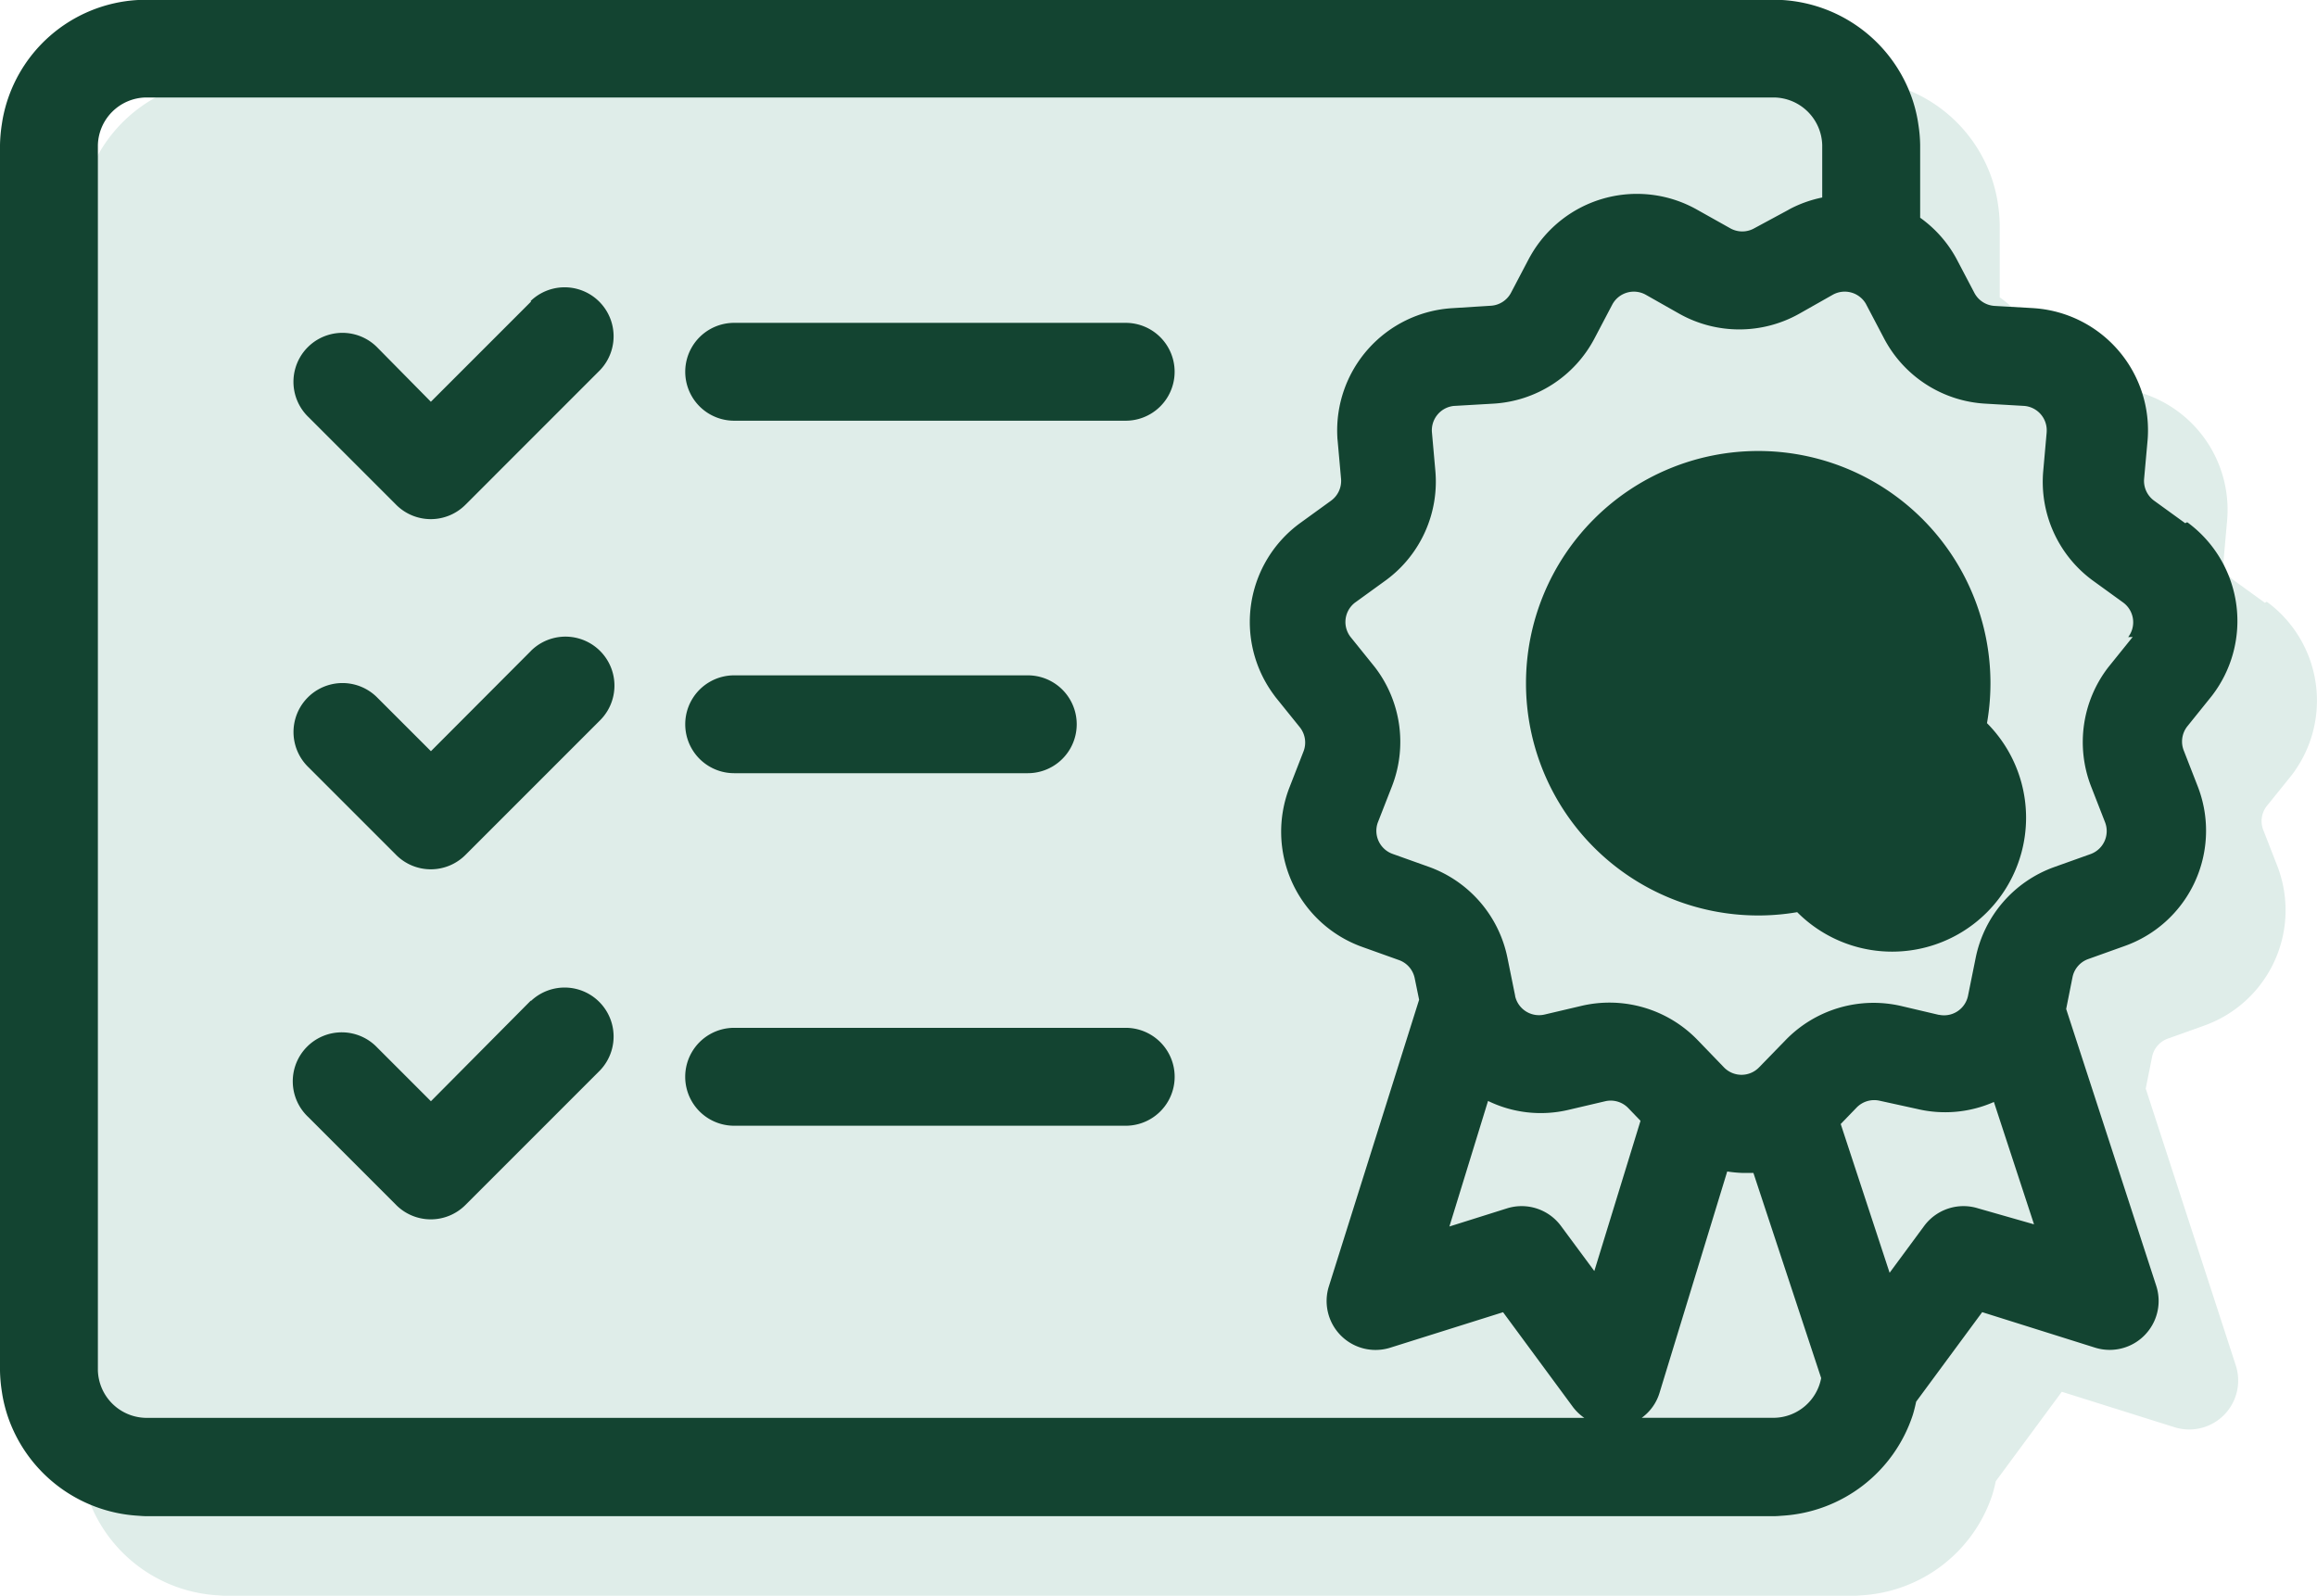
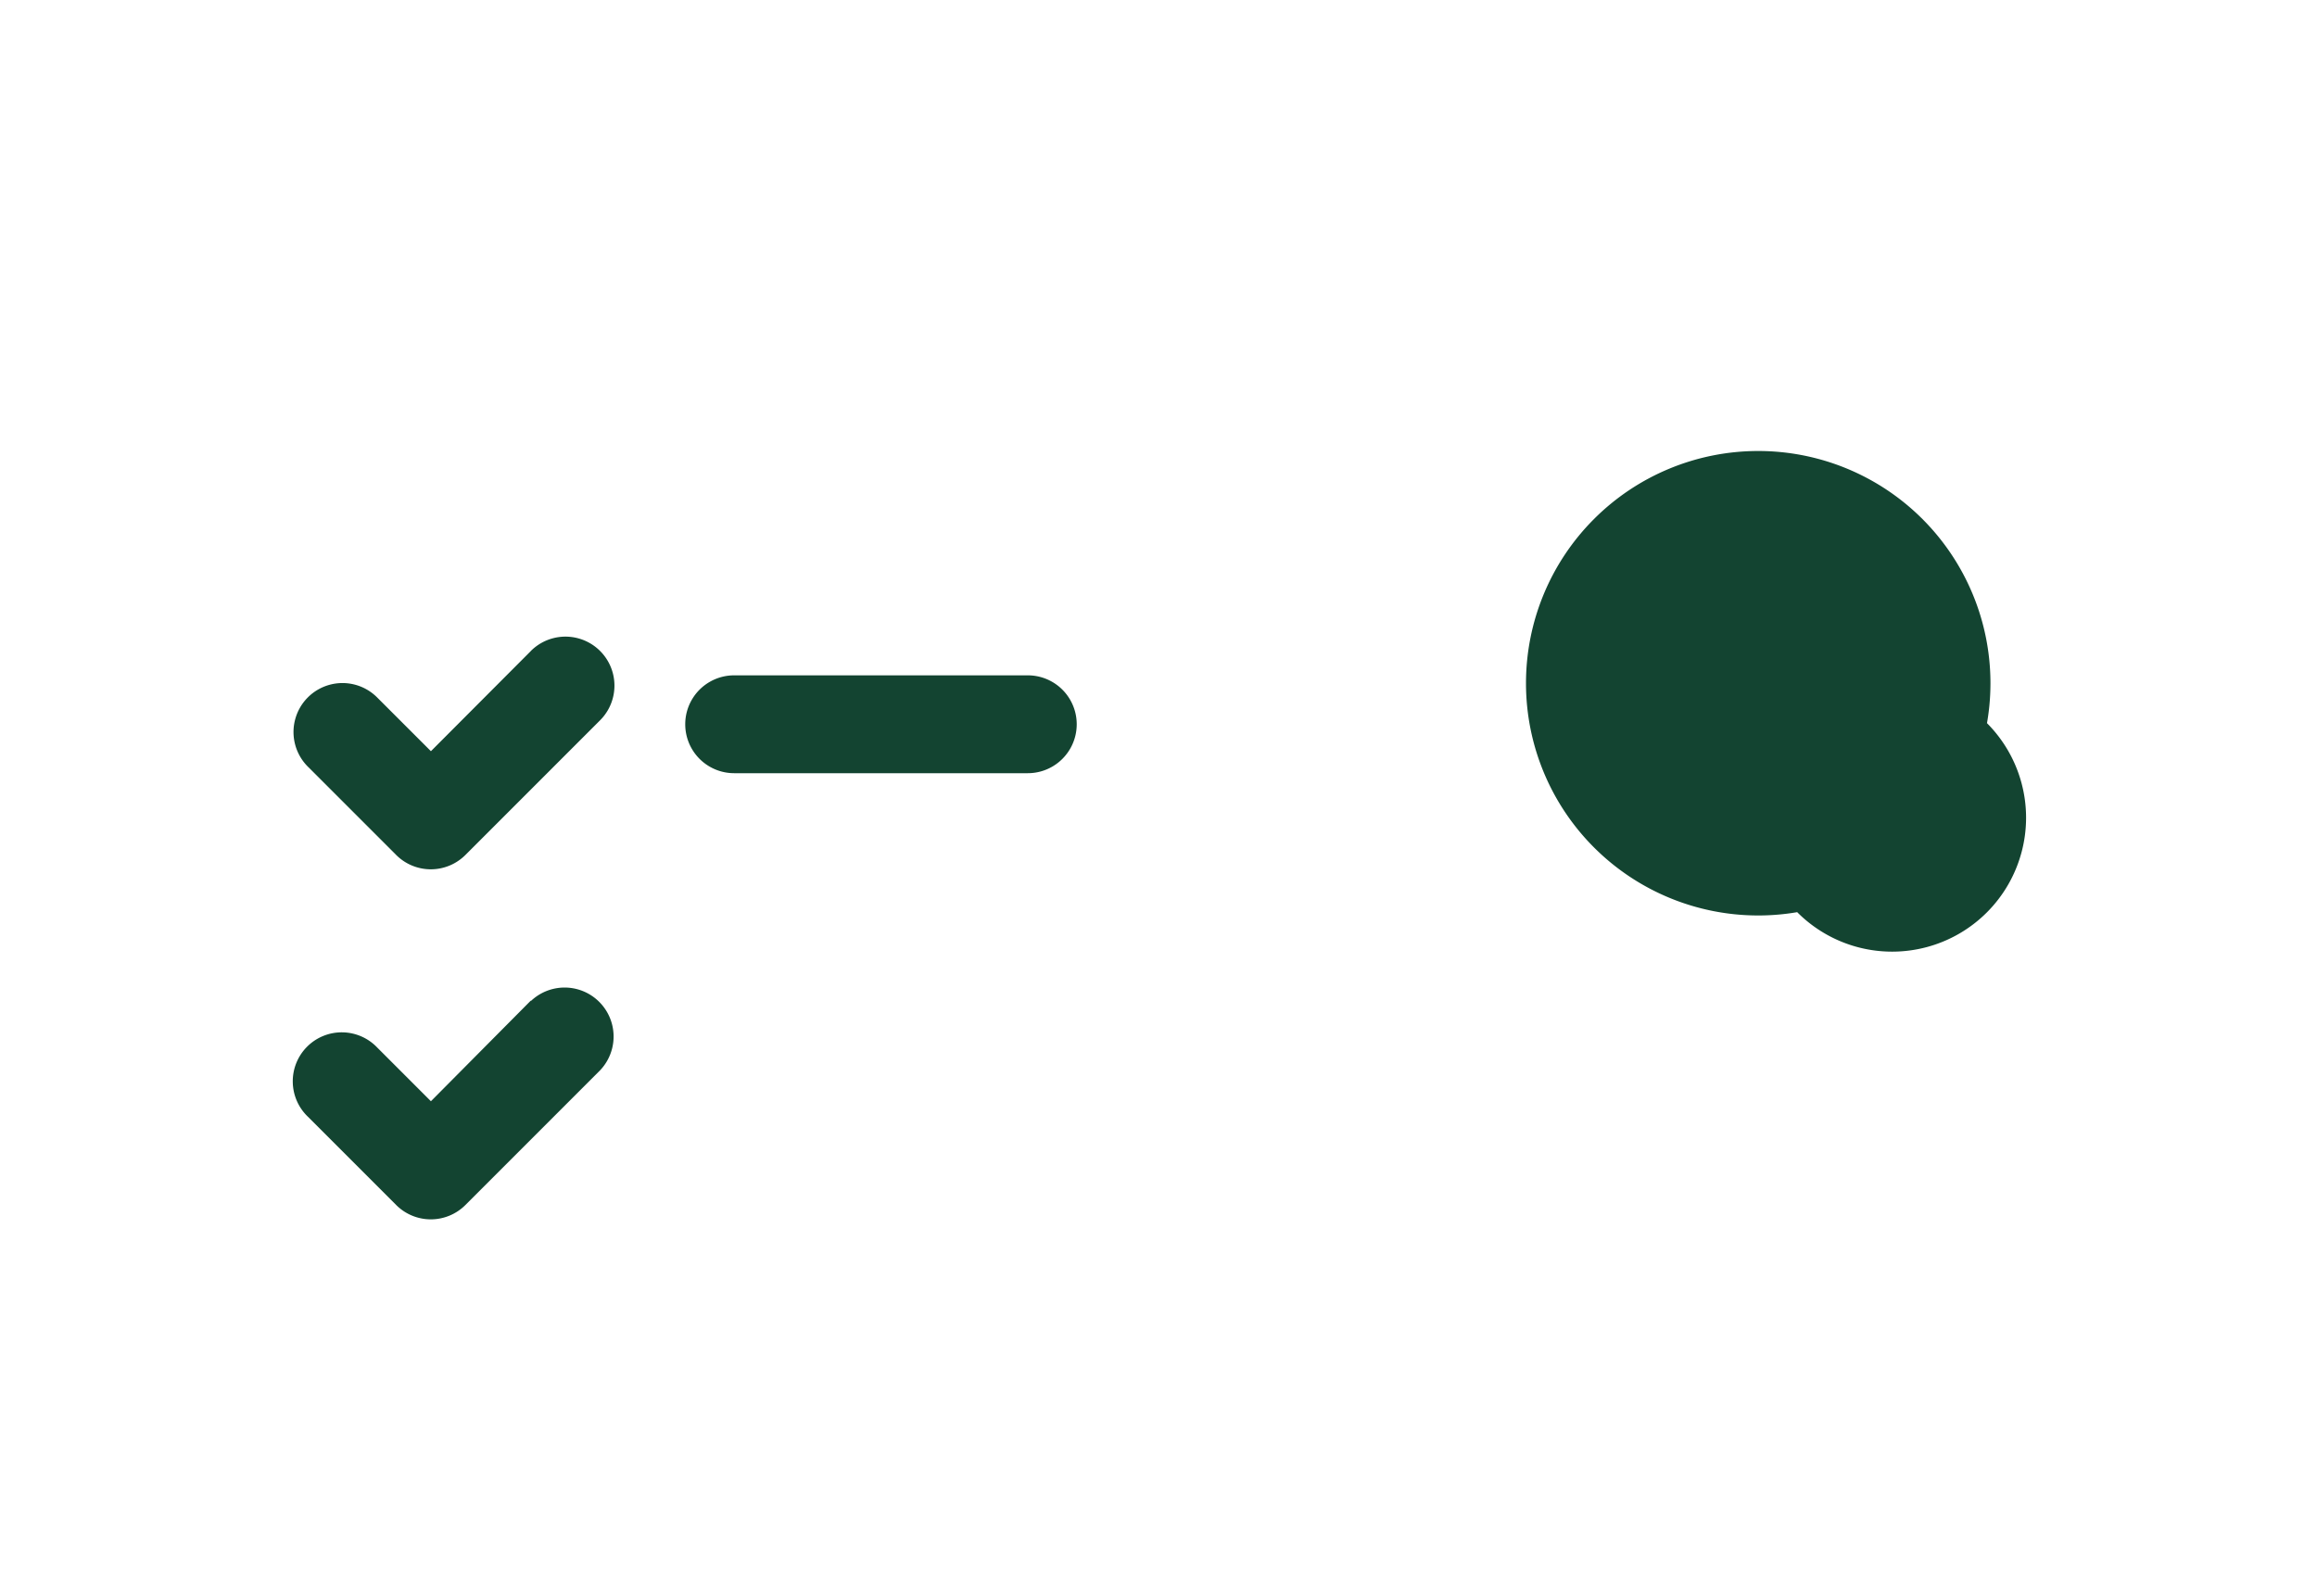
<svg xmlns="http://www.w3.org/2000/svg" width="81.314" height="56" viewBox="0 0 81.314 56">
  <g id="Group_37" data-name="Group 37" transform="translate(-810.841 -737.382)">
-     <path id="Path_67" data-name="Path 67" d="M890.756,764.1a4.3,4.3,0,0,0-.762-6.025l-.1-.073-.068.035-1.091-.79a.857.857,0,0,1-.352-.764l.119-1.34a4.293,4.293,0,0,0-3.91-4.646l-.117-.009-1.349-.078a.859.859,0,0,1-.7-.454l-.627-1.194a4.246,4.246,0,0,0-1.278-1.445v-2.556a5.272,5.272,0,0,0-.061-.711c-.011-.069-.021-.14-.034-.209a5.237,5.237,0,0,0-.167-.649,5.152,5.152,0,0,0-4.565-3.516H817.964a5.15,5.15,0,0,0-4.565,3.516,5.019,5.019,0,0,0-.167.649c-.013.069-.024.14-.034.209a5.08,5.08,0,0,0-.062.711v43.02a5.067,5.067,0,0,0,.062.711c.01.071.021.141.034.211a5.02,5.02,0,0,0,.167.649,5.148,5.148,0,0,0,4.565,3.515c.091.006.181.016.273.017h57.182c.093,0,.183-.011.274-.017a5.151,5.151,0,0,0,4.565-3.515,4.857,4.857,0,0,0,.124-.487l2.318-3.14,3.959,1.245a1.718,1.718,0,0,0,2.146-2.173l-3.16-9.712.224-1.116a.86.86,0,0,1,.549-.637l1.271-.454a4.3,4.3,0,0,0,2.621-5.478c-.013-.04-.029-.082-.045-.122l-.489-1.254a.858.858,0,0,1,.12-.858Z" transform="translate(0.499 0.499)" fill="#dfede9" />
    <g id="Group_36" data-name="Group 36" transform="translate(810.841 737.382)">
      <path id="Path_68" data-name="Path 68" d="M862.982,750.383a8.15,8.15,0,1,0,8.15,8.151A8.15,8.15,0,0,0,862.982,750.383Zm0,12.856v.027a4.7,4.7,0,1,0,0-.027Z" transform="translate(-801.278 -734.556)" fill="#134431" />
-       <path id="Path_69" data-name="Path 69" d="M888.461,761.807a4.294,4.294,0,0,0-.762-6.025c-.032-.026-.064-.05-.1-.073l-.069.034-1.091-.79a.858.858,0,0,1-.352-.764l.121-1.339a4.294,4.294,0,0,0-3.91-4.647l-.118-.009-1.348-.077a.86.86,0,0,1-.7-.455l-.627-1.194a4.256,4.256,0,0,0-1.277-1.445v-2.555a5.066,5.066,0,0,0-.062-.711c-.01-.071-.021-.14-.034-.209a5,5,0,0,0-.167-.65,5.148,5.148,0,0,0-4.565-3.515H815.669a5.117,5.117,0,0,0-4.732,4.165c-.013.068-.023.139-.034.209a5.45,5.45,0,0,0-.062.711v43.02a5.448,5.448,0,0,0,.062.711c.011.069.021.14.034.209a5.226,5.226,0,0,0,.167.649,5.152,5.152,0,0,0,4.565,3.516c.091.006.181.015.274.016h57.182c.091,0,.181-.01.273-.016a5.149,5.149,0,0,0,4.565-3.516c.052-.16.089-.323.125-.486l2.317-3.141,3.959,1.245a1.718,1.718,0,0,0,2.148-2.173l-3.16-9.712.223-1.116a.856.856,0,0,1,.55-.635l1.271-.455a4.293,4.293,0,0,0,2.621-5.477c-.015-.041-.029-.082-.045-.122l-.489-1.254a.86.86,0,0,1,.121-.859ZM814.276,785.47v-43a1.717,1.717,0,0,1,1.667-1.667h57.174a1.717,1.717,0,0,1,1.674,1.667v1.843a4.3,4.3,0,0,0-1.1.385c-.033.018-.067.036-.1.056l-1.177.635a.858.858,0,0,1-.858,0l-1.151-.645a4.294,4.294,0,0,0-5.853,1.618c-.019.033-.038.067-.056.1l-.627,1.194a.857.857,0,0,1-.7.455l-1.349.085a4.3,4.3,0,0,0-4.045,4.53c0,.041.006.083.01.125l.12,1.339a.858.858,0,0,1-.353.764l-1.091.79a4.294,4.294,0,0,0-.931,6l.073.1.858,1.064a.86.86,0,0,1,.12.859l-.489,1.254a4.294,4.294,0,0,0,2.454,5.554l.122.045,1.271.455a.857.857,0,0,1,.55.635l.155.756-3.169,10.065a1.717,1.717,0,0,0,2.156,2.146l3.959-1.245,2.464,3.342a1.742,1.742,0,0,0,.386.365h-50.5A1.717,1.717,0,0,1,814.276,785.47Zm52.517-3.483-1.169-1.58a1.717,1.717,0,0,0-1.9-.618l-2.017.635,1.356-4.406a4.229,4.229,0,0,0,2.8.318l1.314-.308a.856.856,0,0,1,.807.24l.43.447Zm6.332,5.15h-4.667a1.69,1.69,0,0,0,.62-.864l2.379-7.78a4.35,4.35,0,0,0,.533.051h.386l2.378,7.2A1.711,1.711,0,0,1,873.125,787.137Zm7.142-7.348a1.717,1.717,0,0,0-1.9.618l-1.211,1.641-1.716-5.221.557-.576a.861.861,0,0,1,.807-.241l1.332.292a4.24,4.24,0,0,0,2.68-.248l1.408,4.294Zm5.419-20.053-.858,1.065a4.3,4.3,0,0,0-.6,4.183l.489,1.254a.858.858,0,0,1-.491,1.11l-.016.006-1.271.454a4.292,4.292,0,0,0-2.765,3.2l-.267,1.322a.859.859,0,0,1-1.016.665l-.015,0-1.314-.309a4.3,4.3,0,0,0-4.054,1.194l-.936.962a.857.857,0,0,1-1.214.013l-.013-.013-.936-.97a4.3,4.3,0,0,0-4.054-1.194l-1.314.309a.859.859,0,0,1-1.027-.648l0-.013L863.745,771a4.3,4.3,0,0,0-2.766-3.2l-1.271-.454a.86.86,0,0,1-.513-1.1l.006-.015.49-1.254a4.3,4.3,0,0,0-.6-4.183l-.858-1.065a.857.857,0,0,1,.162-1.2l.01-.007,1.091-.79a4.293,4.293,0,0,0,1.717-3.84l-.119-1.339a.859.859,0,0,1,.785-.927h.013l1.348-.078a4.291,4.291,0,0,0,3.556-2.284l.627-1.193a.858.858,0,0,1,1.163-.352l.013.007,1.169.662a4.3,4.3,0,0,0,4.224,0l1.169-.662a.859.859,0,0,1,1.169.33l.007.015.627,1.193a4.291,4.291,0,0,0,3.556,2.284l1.348.078a.858.858,0,0,1,.8.914v.013l-.119,1.339a4.294,4.294,0,0,0,1.717,3.848l1.091.79a.858.858,0,0,1,.179,1.2l-.007.01Z" transform="translate(-810.841 -737.382)" fill="#134431" />
-       <path id="Path_70" data-name="Path 70" d="M822.906,753.3a1.717,1.717,0,0,0,2.429,0h0l4.723-4.724a1.719,1.719,0,0,0-2.431-2.43l.008.026-3.512,3.512-1.889-1.915a1.718,1.718,0,0,0-2.43,2.43Z" transform="translate(-809.002 -735.585)" fill="#134431" />
-       <path id="Path_71" data-name="Path 71" d="M846.052,746.689H832.312a1.717,1.717,0,1,0,0,3.434h13.741a1.717,1.717,0,0,0,0-3.434Z" transform="translate(-806.547 -735.359)" fill="#134431" />
      <path id="Path_72" data-name="Path 72" d="M832.312,760.284h10.305a1.717,1.717,0,1,0,0-3.434H832.312a1.717,1.717,0,1,0,0,3.434Z" transform="translate(-806.547 -733.15)" fill="#134431" />
-       <path id="Path_73" data-name="Path 73" d="M846.052,767.011H832.312a1.718,1.718,0,0,0,0,3.436h13.741a1.718,1.718,0,0,0,0-3.436Z" transform="translate(-806.547 -730.941)" fill="#134431" />
      <path id="Path_74" data-name="Path 74" d="M827.637,756.233l-3.512,3.521-1.889-1.888a1.718,1.718,0,1,0-2.43,2.43l3.1,3.1a1.718,1.718,0,0,0,2.429,0h0l4.723-4.723a1.719,1.719,0,1,0-2.423-2.44Z" transform="translate(-809.002 -733.392)" fill="#134431" />
      <path id="Path_75" data-name="Path 75" d="M827.629,766.332l.008-.026-3.512,3.538-1.889-1.889a1.719,1.719,0,1,0-2.43,2.431l3.1,3.1a1.717,1.717,0,0,0,2.429,0h0l4.723-4.723a1.719,1.719,0,0,0-2.431-2.43Z" transform="translate(-809.002 -731.198)" fill="#134431" />
    </g>
  </g>
</svg>